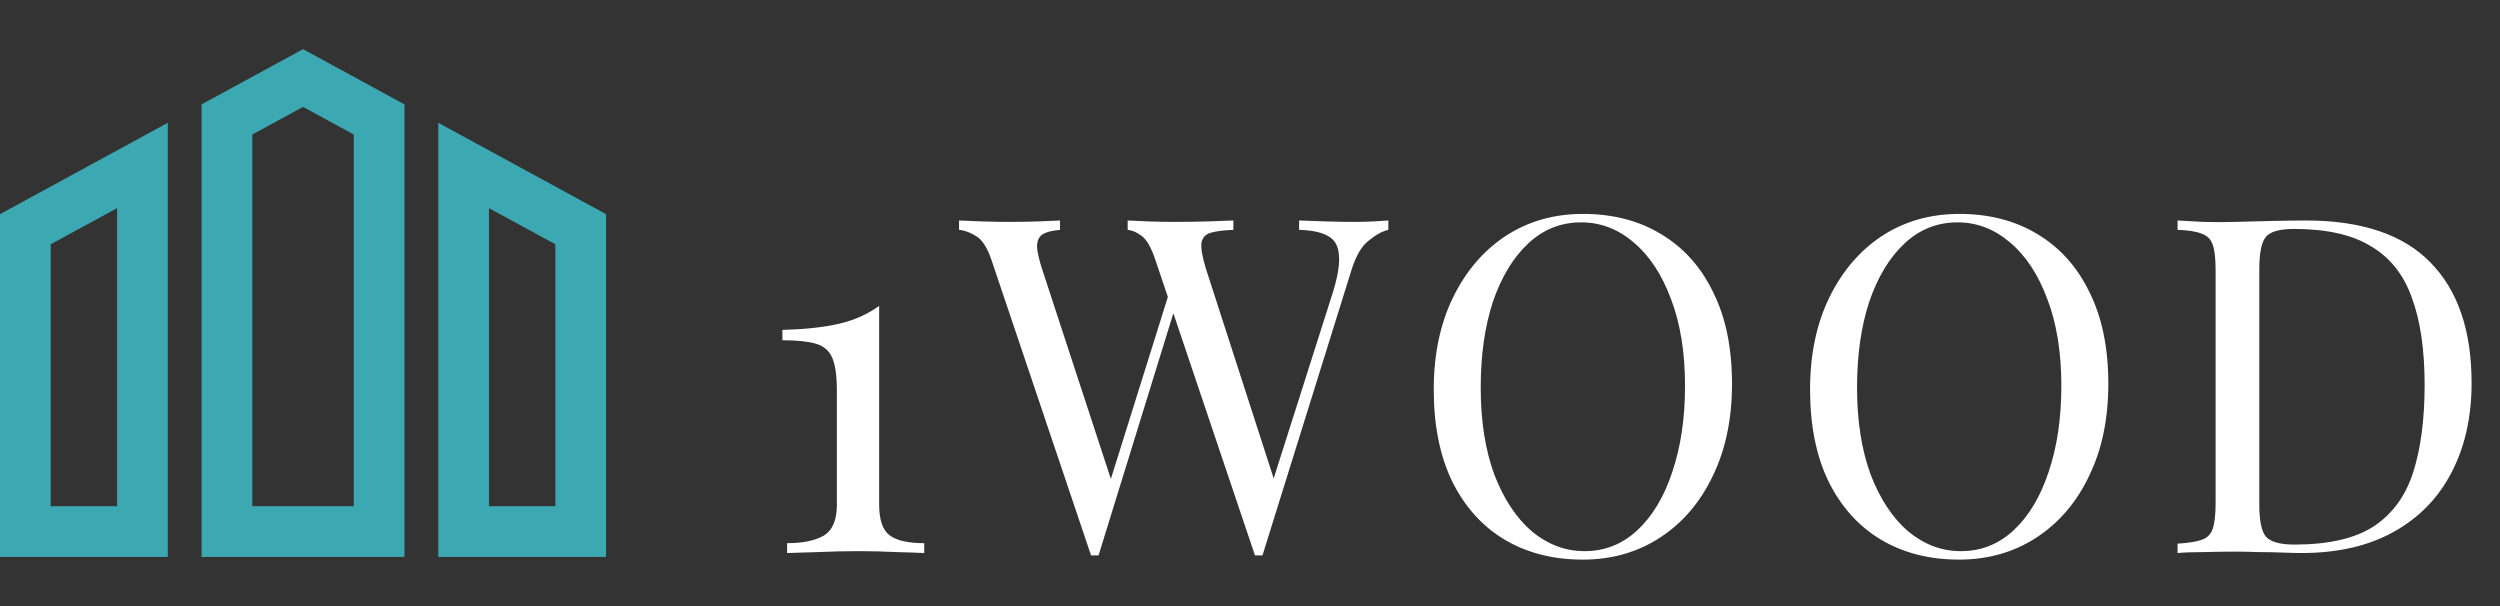
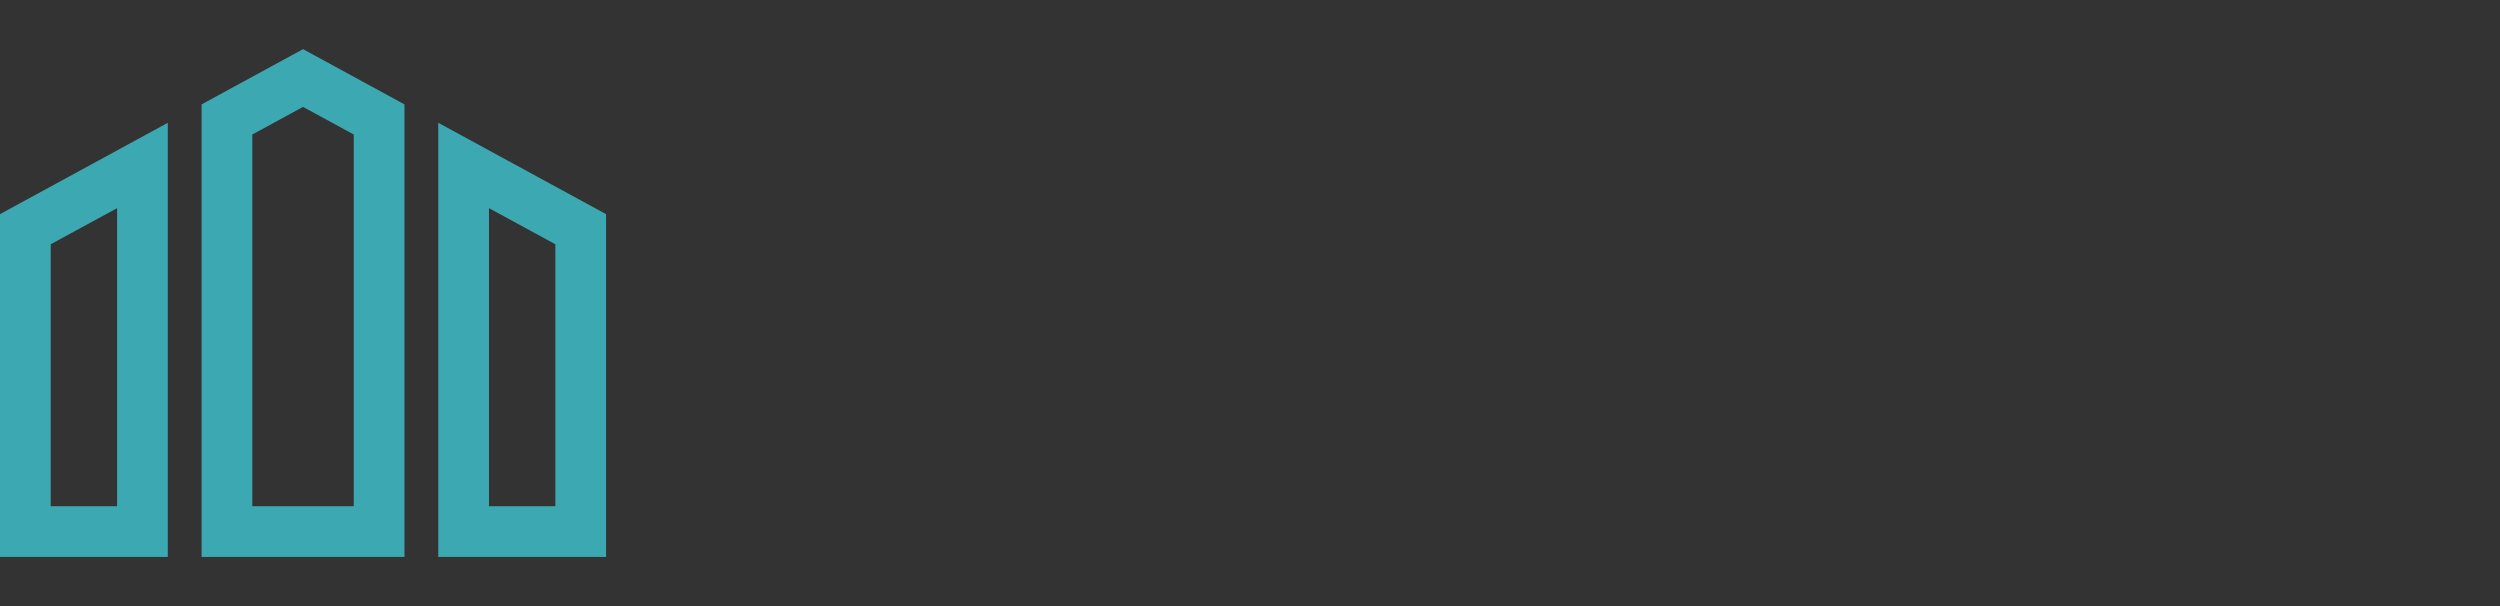
<svg xmlns="http://www.w3.org/2000/svg" width="330" height="80" viewBox="0 0 330 80" fill="none">
  <rect x="0" y="0" width="330" height="80" fill="#333333" stroke="none" />
  <path d="M0 73.511H22.149V16.208L0 28.267V73.511ZM6.694 32.243L15.455 27.475V66.815H6.694V32.243ZM57.851 16.208V73.512H80V28.267L57.851 16.208ZM73.306 66.817H64.545V27.477L73.306 32.245V66.817ZM26.611 13.778V73.511H53.389V13.778L40 6.488L26.611 13.778ZM46.694 66.817H33.306V17.755L40 14.111L46.694 17.755L46.694 66.817Z" fill="#3CA8B1" />
-   <path d="M116.048 40.388V66.614C116.048 68.598 116.502 69.941 117.412 70.644C118.321 71.347 119.85 71.698 122 71.698V73C121.173 72.959 119.954 72.917 118.342 72.876C116.771 72.793 115.138 72.752 113.444 72.752C111.542 72.752 109.703 72.793 107.926 72.876C106.19 72.917 104.846 72.959 103.896 73V71.698C105.962 71.698 107.574 71.367 108.732 70.706C109.889 70.003 110.468 68.639 110.468 66.614V51.61C110.468 49.626 110.261 48.159 109.848 47.208C109.434 46.257 108.69 45.637 107.616 45.348C106.582 45.059 105.136 44.914 103.276 44.914V43.55C106.252 43.467 108.732 43.199 110.716 42.744C112.7 42.289 114.477 41.504 116.048 40.388ZM183.263 29.104V30.344C182.478 30.509 181.61 30.985 180.659 31.77C179.708 32.514 178.944 33.837 178.365 35.738L166.647 73.31C166.564 73.31 166.482 73.31 166.399 73.31C166.316 73.31 166.234 73.31 166.151 73.31C166.068 73.31 165.986 73.31 165.903 73.31C165.82 73.31 165.738 73.31 165.655 73.31L152.511 34.312C151.974 32.7 151.374 31.646 150.713 31.15C150.052 30.654 149.432 30.385 148.853 30.344V29.104C149.597 29.145 150.527 29.187 151.643 29.228C152.759 29.269 153.834 29.29 154.867 29.29C156.479 29.29 157.988 29.269 159.393 29.228C160.798 29.187 161.935 29.145 162.803 29.104V30.344C161.563 30.385 160.571 30.509 159.827 30.716C159.124 30.923 158.711 31.377 158.587 32.08C158.504 32.783 158.711 33.94 159.207 35.552L168.445 64.134L167.577 64.878L175.761 39.148C176.505 36.875 176.836 35.118 176.753 33.878C176.712 32.597 176.257 31.708 175.389 31.212C174.521 30.675 173.219 30.385 171.483 30.344V29.104C172.682 29.145 173.901 29.187 175.141 29.228C176.381 29.269 177.538 29.29 178.613 29.29C179.688 29.29 180.576 29.269 181.279 29.228C181.982 29.187 182.643 29.145 183.263 29.104ZM139.925 29.104V30.344C138.85 30.427 138.065 30.633 137.569 30.964C137.114 31.295 136.887 31.832 136.887 32.576C136.928 33.279 137.156 34.271 137.569 35.552L147.179 64.878L145.629 66.428L154.309 38.714L155.239 40.202L145.009 73.31C144.926 73.31 144.844 73.31 144.761 73.31C144.678 73.31 144.596 73.31 144.513 73.31C144.43 73.31 144.348 73.31 144.265 73.31C144.182 73.31 144.1 73.31 144.017 73.31L130.873 34.312C130.336 32.7 129.654 31.646 128.827 31.15C128 30.654 127.256 30.385 126.595 30.344V29.104C127.422 29.145 128.434 29.187 129.633 29.228C130.873 29.269 132.072 29.29 133.229 29.29C134.593 29.29 135.854 29.269 137.011 29.228C138.21 29.187 139.181 29.145 139.925 29.104ZM208.97 28.236C212.896 28.236 216.327 29.125 219.262 30.902C222.238 32.679 224.532 35.242 226.144 38.59C227.797 41.897 228.624 45.927 228.624 50.68C228.624 55.309 227.776 59.36 226.082 62.832C224.428 66.304 222.114 69.011 219.138 70.954C216.162 72.897 212.752 73.868 208.908 73.868C204.981 73.868 201.53 72.979 198.554 71.202C195.619 69.425 193.325 66.862 191.672 63.514C190.06 60.166 189.254 56.136 189.254 51.424C189.254 46.795 190.101 42.744 191.796 39.272C193.49 35.8 195.805 33.093 198.74 31.15C201.716 29.207 205.126 28.236 208.97 28.236ZM208.722 29.352C206.035 29.352 203.7 30.282 201.716 32.142C199.732 34.002 198.182 36.565 197.066 39.83C195.991 43.095 195.454 46.877 195.454 51.176C195.454 55.557 196.053 59.381 197.252 62.646C198.492 65.87 200.145 68.371 202.212 70.148C204.32 71.884 206.634 72.752 209.156 72.752C211.842 72.752 214.178 71.822 216.162 69.962C218.146 68.102 219.675 65.539 220.75 62.274C221.866 58.967 222.424 55.185 222.424 50.928C222.424 46.505 221.804 42.682 220.564 39.458C219.365 36.234 217.732 33.754 215.666 32.018C213.599 30.241 211.284 29.352 208.722 29.352ZM258.645 28.236C262.572 28.236 266.002 29.125 268.937 30.902C271.913 32.679 274.207 35.242 275.819 38.59C277.472 41.897 278.299 45.927 278.299 50.68C278.299 55.309 277.452 59.36 275.757 62.832C274.104 66.304 271.789 69.011 268.813 70.954C265.837 72.897 262.427 73.868 258.583 73.868C254.656 73.868 251.205 72.979 248.229 71.202C245.294 69.425 243 66.862 241.347 63.514C239.735 60.166 238.929 56.136 238.929 51.424C238.929 46.795 239.776 42.744 241.471 39.272C243.166 35.8 245.48 33.093 248.415 31.15C251.391 29.207 254.801 28.236 258.645 28.236ZM258.397 29.352C255.71 29.352 253.375 30.282 251.391 32.142C249.407 34.002 247.857 36.565 246.741 39.83C245.666 43.095 245.129 46.877 245.129 51.176C245.129 55.557 245.728 59.381 246.927 62.646C248.167 65.87 249.82 68.371 251.887 70.148C253.995 71.884 256.31 72.752 258.831 72.752C261.518 72.752 263.853 71.822 265.837 69.962C267.821 68.102 269.35 65.539 270.425 62.274C271.541 58.967 272.099 55.185 272.099 50.928C272.099 46.505 271.479 42.682 270.239 39.458C269.04 36.234 267.408 33.754 265.341 32.018C263.274 30.241 260.96 29.352 258.397 29.352ZM304.364 29.104C311.762 29.104 317.26 30.964 320.856 34.684C324.452 38.363 326.25 43.653 326.25 50.556C326.25 55.061 325.361 59.009 323.584 62.398C321.848 65.746 319.306 68.35 315.958 70.21C312.61 72.07 308.559 73 303.806 73C303.186 73 302.359 72.979 301.326 72.938C300.292 72.897 299.218 72.876 298.102 72.876C297.027 72.835 296.035 72.814 295.126 72.814C293.679 72.814 292.253 72.835 290.848 72.876C289.442 72.876 288.306 72.917 287.438 73V71.76C288.843 71.677 289.897 71.512 290.6 71.264C291.344 71.016 291.84 70.52 292.088 69.776C292.336 69.032 292.46 67.916 292.46 66.428V35.676C292.46 34.147 292.336 33.031 292.088 32.328C291.84 31.584 291.344 31.088 290.6 30.84C289.897 30.551 288.843 30.385 287.438 30.344V29.104C288.306 29.145 289.442 29.207 290.848 29.29C292.253 29.331 293.638 29.331 295.002 29.29C296.448 29.249 298.081 29.207 299.9 29.166C301.718 29.125 303.206 29.104 304.364 29.104ZM302.814 30.22C300.912 30.22 299.672 30.571 299.094 31.274C298.515 31.977 298.226 33.403 298.226 35.552V66.552C298.226 68.701 298.515 70.127 299.094 70.83C299.714 71.533 300.974 71.884 302.876 71.884C307.381 71.884 310.874 71.078 313.354 69.466C315.834 67.813 317.57 65.415 318.562 62.274C319.554 59.133 320.05 55.309 320.05 50.804C320.05 46.175 319.492 42.351 318.376 39.334C317.301 36.275 315.503 34.002 312.982 32.514C310.502 30.985 307.112 30.22 302.814 30.22Z" fill="white" />
</svg>